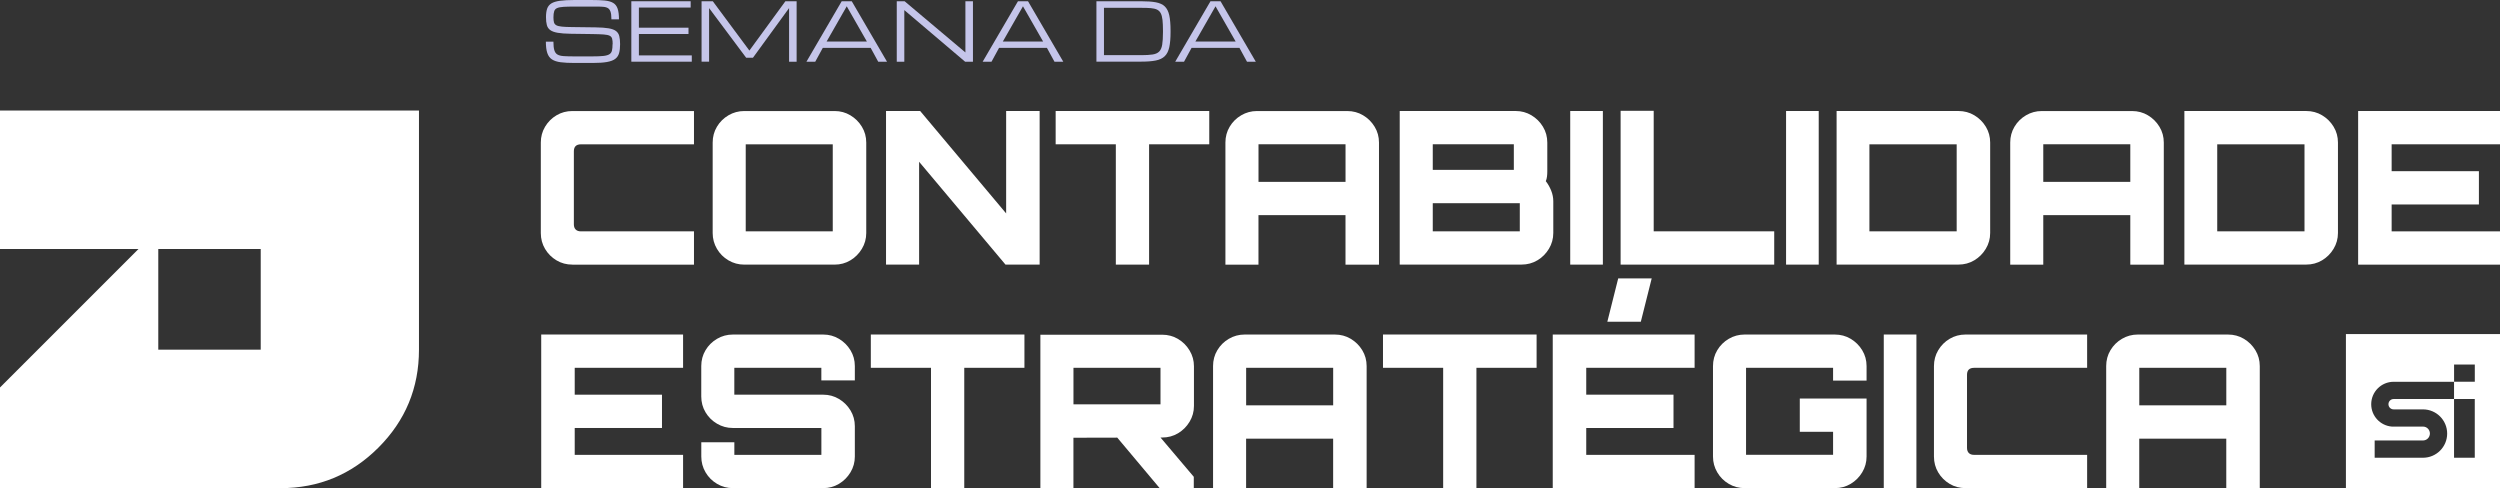
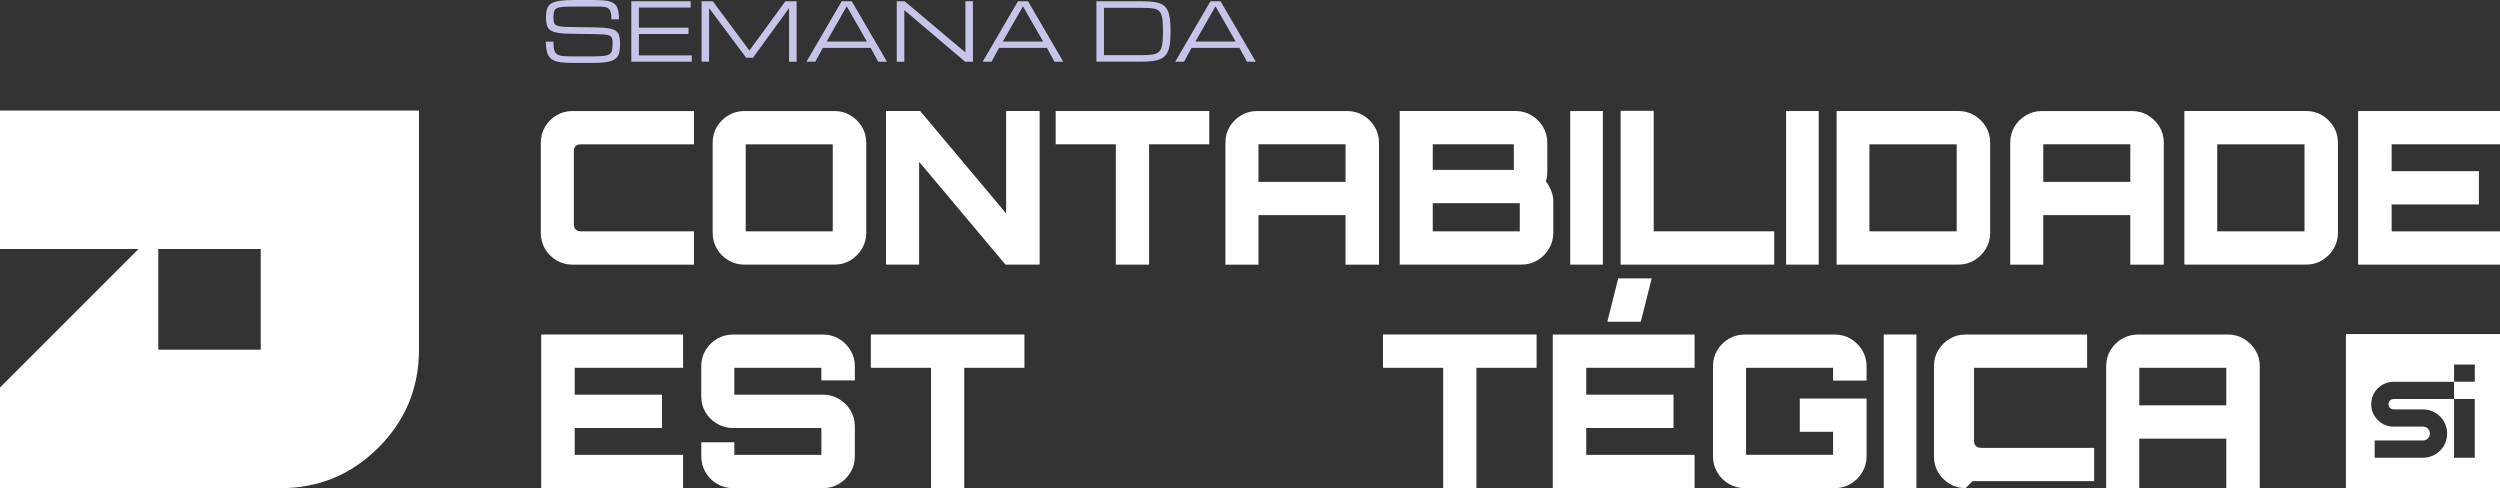
<svg xmlns="http://www.w3.org/2000/svg" id="Camada_1" data-name="Camada 1" viewBox="0 0 738.24 144.14">
  <rect x="0" y="0" width="738.24" height="144.14" fill="#333333" stroke="none" />
  <defs>
    <style>      .cls-1 {        fill: #c5c5ea;      }      .cls-2 {        fill: #fff;      }    </style>
  </defs>
  <g id="Camada_1-2" data-name="Camada 1">
    <g>
      <g>
        <path class="cls-2" d="M169.02,78.14c-1.72,0-3.29-.42-4.69-1.26-1.41-.84-2.53-1.96-3.37-3.37-.84-1.41-1.26-2.97-1.26-4.69v-26.71c0-1.72.42-3.29,1.26-4.69.84-1.41,1.96-2.53,3.37-3.37,1.41-.84,2.97-1.26,4.69-1.26h35.91v9.83h-33.39c-.67,0-1.19.17-1.54.5-.36.34-.54.86-.54,1.57v21.55c0,.67.18,1.19.54,1.54.36.36.87.54,1.54.54h33.39v9.83h-35.91Z" />
        <path class="cls-2" d="M219.77,78.14c-1.68,0-3.23-.42-4.66-1.26-1.43-.84-2.56-1.97-3.4-3.4-.84-1.43-1.26-2.98-1.26-4.66v-26.71c0-1.72.42-3.29,1.26-4.69.84-1.41,1.97-2.53,3.4-3.37,1.43-.84,2.98-1.26,4.66-1.26h26.71c1.68,0,3.22.42,4.63,1.26,1.41.84,2.54,1.96,3.4,3.37.86,1.41,1.29,2.97,1.29,4.69v26.71c0,1.68-.43,3.23-1.29,4.66-.86,1.43-2,2.56-3.4,3.4-1.41.84-2.95,1.26-4.63,1.26h-26.71ZM245.91,68.32v-25.7h-25.7v25.7h25.7Z" />
        <path class="cls-2" d="M261.64,78.14v-45.36h10.08l25.39,30.24v-30.24h9.89v45.36h-10.08l-25.51-30.37v30.37h-9.76Z" />
        <path class="cls-2" d="M329.5,78.14v-35.53h-17.77v-9.83h45.36v9.83h-17.77v35.53h-9.83Z" />
        <path class="cls-2" d="M361.86,42.11c0-1.72.42-3.29,1.26-4.69.84-1.41,1.97-2.53,3.4-3.37,1.43-.84,2.98-1.26,4.66-1.26h26.65c1.72,0,3.29.42,4.69,1.26,1.41.84,2.54,1.96,3.4,3.37.86,1.41,1.29,2.97,1.29,4.69v36.04h-9.89v-14.62h-25.7v14.62h-9.76v-36.04ZM397.33,53.7v-11.09h-25.7v11.09h25.7Z" />
        <path class="cls-2" d="M413.32,32.78h34.27c1.68,0,3.22.42,4.63,1.26,1.41.84,2.54,1.96,3.4,3.37.86,1.41,1.29,2.97,1.29,4.69v8.51c0,.55-.03,1.06-.09,1.54-.06.48-.18.94-.35,1.35.63.8,1.15,1.72,1.58,2.77.42,1.05.63,2.1.63,3.15v9.39c0,1.68-.43,3.23-1.29,4.66-.86,1.43-2,2.56-3.4,3.4-1.41.84-2.97,1.26-4.69,1.26h-35.97v-45.36ZM447.03,50.17v-7.56h-23.94v7.56h23.94ZM448.79,68.32v-8.32h-25.7v8.32h25.7Z" />
        <path class="cls-2" d="M463.68,78.14v-45.36h9.64v45.36h-9.64Z" />
        <path class="cls-2" d="M478.56,78.14v-45.42h9.77v35.59h35.59v9.83h-45.36Z" />
        <path class="cls-2" d="M527.42,78.14v-45.36h9.64v45.36h-9.64Z" />
        <path class="cls-2" d="M542.34,78.14v-45.36h35.97c1.72,0,3.29.42,4.69,1.26,1.41.84,2.54,1.96,3.4,3.37.86,1.41,1.29,2.97,1.29,4.69v26.71c0,1.68-.43,3.23-1.29,4.66-.86,1.43-2,2.56-3.4,3.4-1.41.84-2.97,1.26-4.69,1.26h-35.97ZM577.8,68.32v-25.7h-25.77v25.7h25.77Z" />
        <path class="cls-2" d="M593.61,42.11c0-1.72.42-3.29,1.26-4.69.84-1.41,1.97-2.53,3.4-3.37,1.43-.84,2.98-1.26,4.66-1.26h26.65c1.72,0,3.29.42,4.69,1.26,1.41.84,2.54,1.96,3.4,3.37.86,1.41,1.29,2.97,1.29,4.69v36.04h-9.89v-14.62h-25.7v14.62h-9.76v-36.04ZM629.07,53.7v-11.09h-25.7v11.09h25.7Z" />
        <path class="cls-2" d="M645.04,78.14v-45.36h35.97c1.72,0,3.29.42,4.69,1.26,1.41.84,2.54,1.96,3.4,3.37.86,1.41,1.29,2.97,1.29,4.69v26.71c0,1.68-.43,3.23-1.29,4.66-.86,1.43-2,2.56-3.4,3.4-1.41.84-2.97,1.26-4.69,1.26h-35.97ZM680.51,68.32v-25.7h-25.77v25.7h25.77Z" />
        <path class="cls-2" d="M696.35,78.14v-45.36h41.89v9.83h-32v7.94h25.77v9.83h-25.77v7.94h32v9.83h-41.89Z" />
        <path class="cls-2" d="M159.82,144.14v-45.36h41.89v9.83h-32v7.94h25.77v9.83h-25.77v7.94h32v9.83h-41.89Z" />
        <path class="cls-2" d="M216.41,144.14c-1.68,0-3.23-.42-4.66-1.26-1.43-.84-2.56-1.97-3.4-3.4-.84-1.43-1.26-2.98-1.26-4.66v-4.22h9.76v3.72h25.7v-7.94h-26.15c-1.68,0-3.23-.42-4.66-1.26-1.43-.84-2.56-1.96-3.4-3.37-.84-1.41-1.26-2.97-1.26-4.69v-8.95c0-1.72.42-3.29,1.26-4.69.84-1.41,1.97-2.53,3.4-3.37,1.43-.84,2.98-1.26,4.66-1.26h26.71c1.68,0,3.22.42,4.63,1.26,1.41.84,2.54,1.96,3.4,3.37.86,1.41,1.29,2.97,1.29,4.69v4.22h-9.89v-3.72h-25.7v7.94h26.27c1.68,0,3.22.42,4.63,1.26,1.41.84,2.54,1.96,3.4,3.37.86,1.41,1.29,2.97,1.29,4.69v8.95c0,1.68-.43,3.23-1.29,4.66-.86,1.43-2,2.56-3.4,3.4-1.41.84-2.95,1.26-4.63,1.26h-26.71Z" />
        <path class="cls-2" d="M274.92,144.14v-35.53h-17.77v-9.83h45.36v9.83h-17.77v35.53h-9.83Z" />
-         <path class="cls-2" d="M307.22,144.14v-45.3h35.97c1.72,0,3.29.42,4.69,1.26,1.41.84,2.54,1.97,3.4,3.4.86,1.43,1.29,2.98,1.29,4.66v11.72c0,1.68-.43,3.23-1.29,4.66-.86,1.43-2,2.56-3.4,3.4-1.41.84-2.97,1.26-4.69,1.26l-26.21.06v14.87h-9.76ZM342.69,119.39v-10.77h-25.7v10.77h25.7ZM342.44,144.14l-13.17-15.69h12.79l10.46,12.35v3.34h-10.08Z" />
-         <path class="cls-2" d="M358.21,108.11c0-1.72.42-3.29,1.26-4.69.84-1.41,1.97-2.53,3.4-3.37,1.43-.84,2.98-1.26,4.66-1.26h26.65c1.72,0,3.29.42,4.69,1.26,1.41.84,2.54,1.96,3.4,3.37.86,1.41,1.29,2.97,1.29,4.69v36.04h-9.89v-14.62h-25.7v14.62h-9.76v-36.04ZM393.68,119.7v-11.09h-25.7v11.09h25.7Z" />
        <path class="cls-2" d="M426.16,144.14v-35.53h-17.77v-9.83h45.36v9.83h-17.77v35.53h-9.83Z" />
        <path class="cls-2" d="M458.52,144.14v-45.36h41.89v9.83h-32v7.94h25.77v9.83h-25.77v7.94h32v9.83h-41.89ZM474.64,95l3.21-12.79h9.89l-3.21,12.79h-9.89Z" />
        <path class="cls-2" d="M515.16,144.14c-1.68,0-3.23-.42-4.66-1.26-1.43-.84-2.56-1.97-3.4-3.4-.84-1.43-1.26-2.98-1.26-4.66v-26.71c0-1.72.42-3.29,1.26-4.69.84-1.41,1.97-2.53,3.4-3.37,1.43-.84,2.98-1.26,4.66-1.26h26.65c1.72,0,3.29.42,4.69,1.26,1.41.84,2.54,1.96,3.4,3.37.86,1.41,1.29,2.97,1.29,4.69v4.28h-9.89v-3.78h-25.7v25.7h25.7v-6.8h-9.83v-9.83h19.72v17.14c0,1.68-.43,3.23-1.29,4.66-.86,1.43-2,2.56-3.4,3.4-1.41.84-2.97,1.26-4.69,1.26h-26.65Z" />
        <path class="cls-2" d="M556.27,144.14v-45.36h9.64v45.36h-9.64Z" />
-         <path class="cls-2" d="M580.41,144.14c-1.72,0-3.29-.42-4.69-1.26-1.41-.84-2.53-1.96-3.37-3.37-.84-1.41-1.26-2.97-1.26-4.69v-26.71c0-1.72.42-3.29,1.26-4.69.84-1.41,1.96-2.53,3.37-3.37,1.41-.84,2.97-1.26,4.69-1.26h35.91v9.83h-33.39c-.67,0-1.19.17-1.54.5-.36.34-.54.86-.54,1.57v21.55c0,.67.18,1.19.54,1.54.36.36.87.54,1.54.54h33.39v9.83h-35.91Z" />
+         <path class="cls-2" d="M580.41,144.14c-1.72,0-3.29-.42-4.69-1.26-1.41-.84-2.53-1.96-3.37-3.37-.84-1.41-1.26-2.97-1.26-4.69v-26.71c0-1.72.42-3.29,1.26-4.69.84-1.41,1.96-2.53,3.37-3.37,1.41-.84,2.97-1.26,4.69-1.26h35.91v9.83h-33.39v21.55c0,.67.18,1.19.54,1.54.36.36.87.54,1.54.54h33.39v9.83h-35.91Z" />
        <path class="cls-2" d="M621.95,108.11c0-1.72.42-3.29,1.26-4.69.84-1.41,1.97-2.53,3.4-3.37,1.43-.84,2.98-1.26,4.66-1.26h26.65c1.72,0,3.29.42,4.69,1.26,1.41.84,2.54,1.96,3.4,3.37.86,1.41,1.29,2.97,1.29,4.69v36.04h-9.89v-14.62h-25.7v14.62h-9.76v-36.04ZM657.42,119.7v-11.09h-25.7v11.09h25.7Z" />
      </g>
      <path class="cls-2" d="M0,32.64v40.89h40.89L0,114.42v29.73h82.83c11.29,0,20.93-3.99,28.91-11.97,7.98-7.98,11.98-17.62,11.98-28.92V32.64H0ZM76.99,103.25h-30.25v-29.73h30.25v29.73Z" />
      <path class="cls-2" d="M692.74,98.65v45.5h45.5v-45.5h-45.5ZM730.79,112.73h-6.12v5.1h6.12v17.33h-6.12v-17.33h-17.84c-.84,0-1.53.68-1.53,1.53s.68,1.53,1.53,1.53c0,0,8.67,0,8.67,0,3.94,0,7.14,3.2,7.14,7.14s-3.2,7.14-7.14,7.14h-14.27v-5.1s14.23,0,14.27,0c1.13,0,2.04-.93,2.04-2.06s-.91-2.04-2.04-2.04h-9.21c-3.41-.28-6.08-3.13-6.08-6.6,0-3.66,2.97-6.63,6.63-6.63h17.84v-5.1h6.12v5.1Z" />
      <g>
        <path class="cls-1" d="M180.92,13.06c0-.69-.05-1.23-.16-1.63s-.35-.69-.73-.88c-.38-.19-.97-.31-1.77-.37s-1.89-.1-3.28-.12l-6.46-.09c-1.6-.02-2.88-.12-3.85-.29-.97-.17-1.7-.44-2.2-.81-.5-.37-.83-.86-.99-1.48-.17-.62-.25-1.39-.25-2.32,0-1.01.11-1.85.34-2.51.23-.66.64-1.17,1.24-1.55.6-.37,1.45-.63,2.55-.78,1.1-.15,2.52-.23,4.26-.23h4.97c1.58,0,2.9.05,3.95.15s1.89.33,2.51.7c.62.36,1.06.93,1.33,1.7.27.77.4,1.82.4,3.16h-2.23c0-1.04-.1-1.82-.3-2.35-.2-.53-.52-.89-.98-1.09-.45-.19-1.06-.3-1.83-.31-.77-.02-1.72-.02-2.86-.02h-4.86c-1.39,0-2.5.03-3.33.08s-1.46.18-1.89.37c-.43.19-.71.5-.85.93-.14.43-.22,1.01-.22,1.75,0,.63.05,1.13.15,1.51s.33.67.68.87.9.33,1.63.41,1.74.12,3.01.13l6.93.09c1.63.02,2.93.12,3.9.28.97.17,1.7.44,2.18.81.48.37.81.87.96,1.5.16.63.24,1.43.24,2.39,0,1.05-.1,1.92-.3,2.63-.2.71-.58,1.28-1.14,1.7-.57.43-1.38.73-2.45.92-1.07.19-2.47.28-4.22.28h-5.44c-1.59,0-2.92-.07-4-.21-1.08-.14-1.93-.42-2.57-.84-.64-.42-1.1-1.05-1.38-1.89-.28-.84-.42-1.95-.42-3.35h2.23c0,1.09.09,1.94.27,2.53.18.6.49,1.02.94,1.28.45.26,1.07.41,1.87.46.8.05,1.82.08,3.06.08h5.32c1.39,0,2.48-.04,3.29-.13.81-.09,1.4-.26,1.79-.51.39-.25.64-.61.75-1.09s.17-1.1.17-1.87Z" />
        <path class="cls-1" d="M186.43,18.22V.37h17.52v1.86h-15.29v5.95h14.65v1.86h-14.65v6.32h15.62v1.86h-17.85Z" />
        <path class="cls-1" d="M207.17,18.22V.37h3.32l10.8,14.56L231.92.37h3.32v17.85h-2.23V2.39l-10.66,14.65h-2.02l-10.94-14.65v15.83h-2.23Z" />
        <path class="cls-1" d="M238.14,18.22L248.55.37h2.97l10.41,17.85h-2.6l-2.23-4.09h-14.13l-2.23,4.09h-2.6ZM244.09,12.27h11.9l-5.95-10.41-5.95,10.41Z" />
        <path class="cls-1" d="M264.81,18.22V.37h2.32l17.93,15.1h.02V.37h2.23v17.85h-2.32l-17.93-15.22h-.02v15.22h-2.23Z" />
        <path class="cls-1" d="M290.18,18.22L300.6.37h2.97l10.41,17.85h-2.6l-2.23-4.09h-14.13l-2.23,4.09h-2.6ZM296.13,12.27h11.9l-5.95-10.41-5.95,10.41Z" />
        <path class="cls-1" d="M323.77,18.22V.37h13.25c1.74,0,3.18.1,4.3.31,1.12.21,2,.61,2.63,1.21.63.6,1.07,1.47,1.33,2.62.25,1.15.38,2.66.38,4.54v.46c0,1.82-.13,3.3-.38,4.44-.25,1.14-.69,2.02-1.33,2.64-.63.62-1.51,1.04-2.63,1.27s-2.56.34-4.3.34h-13.25ZM326,16.29h11.02c1.39,0,2.5-.07,3.35-.2s1.49-.42,1.93-.86c.44-.44.74-1.12.89-2.02.15-.91.23-2.13.23-3.68v-.46c0-1.29-.05-2.35-.14-3.18-.09-.84-.27-1.5-.52-1.98-.25-.48-.62-.84-1.09-1.07s-1.09-.37-1.85-.44c-.76-.06-1.69-.09-2.8-.09h-11.02v13.99Z" />
        <path class="cls-1" d="M347.04,18.22L357.45.37h2.97l10.41,17.85h-2.6l-2.23-4.09h-14.13l-2.23,4.09h-2.6ZM352.99,12.27h11.9l-5.95-10.41-5.95,10.41Z" />
      </g>
    </g>
  </g>
</svg>